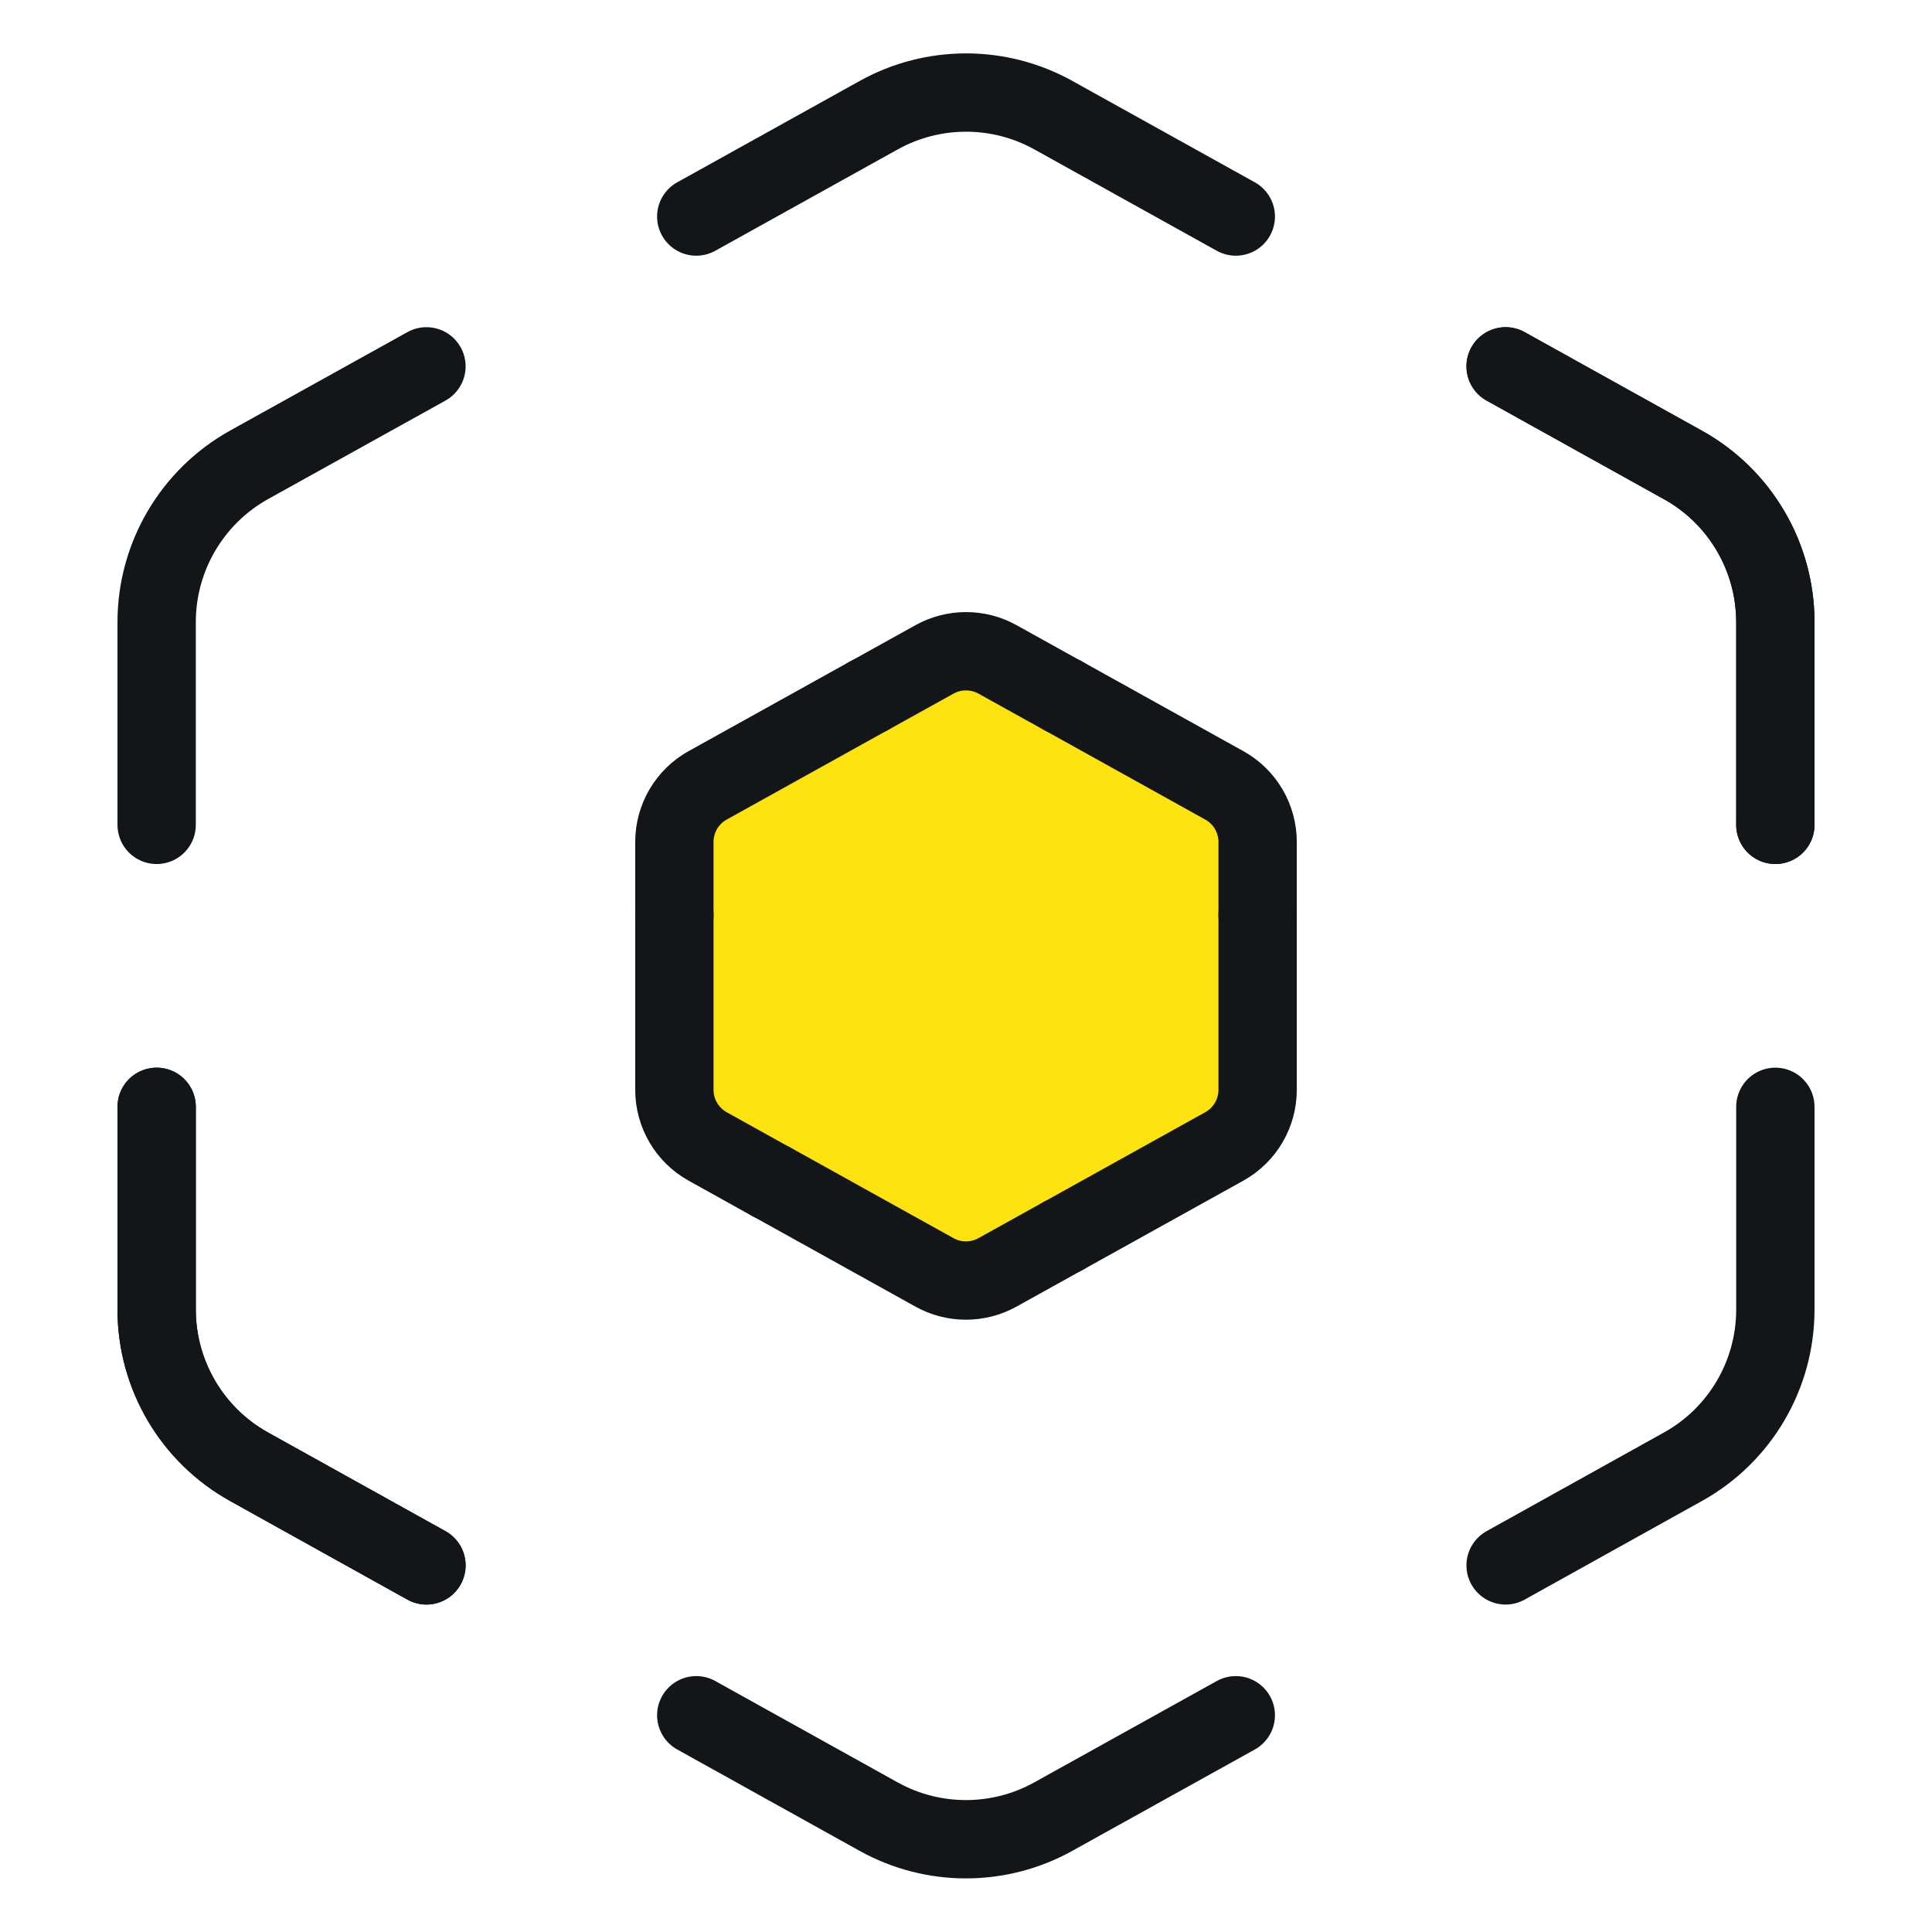
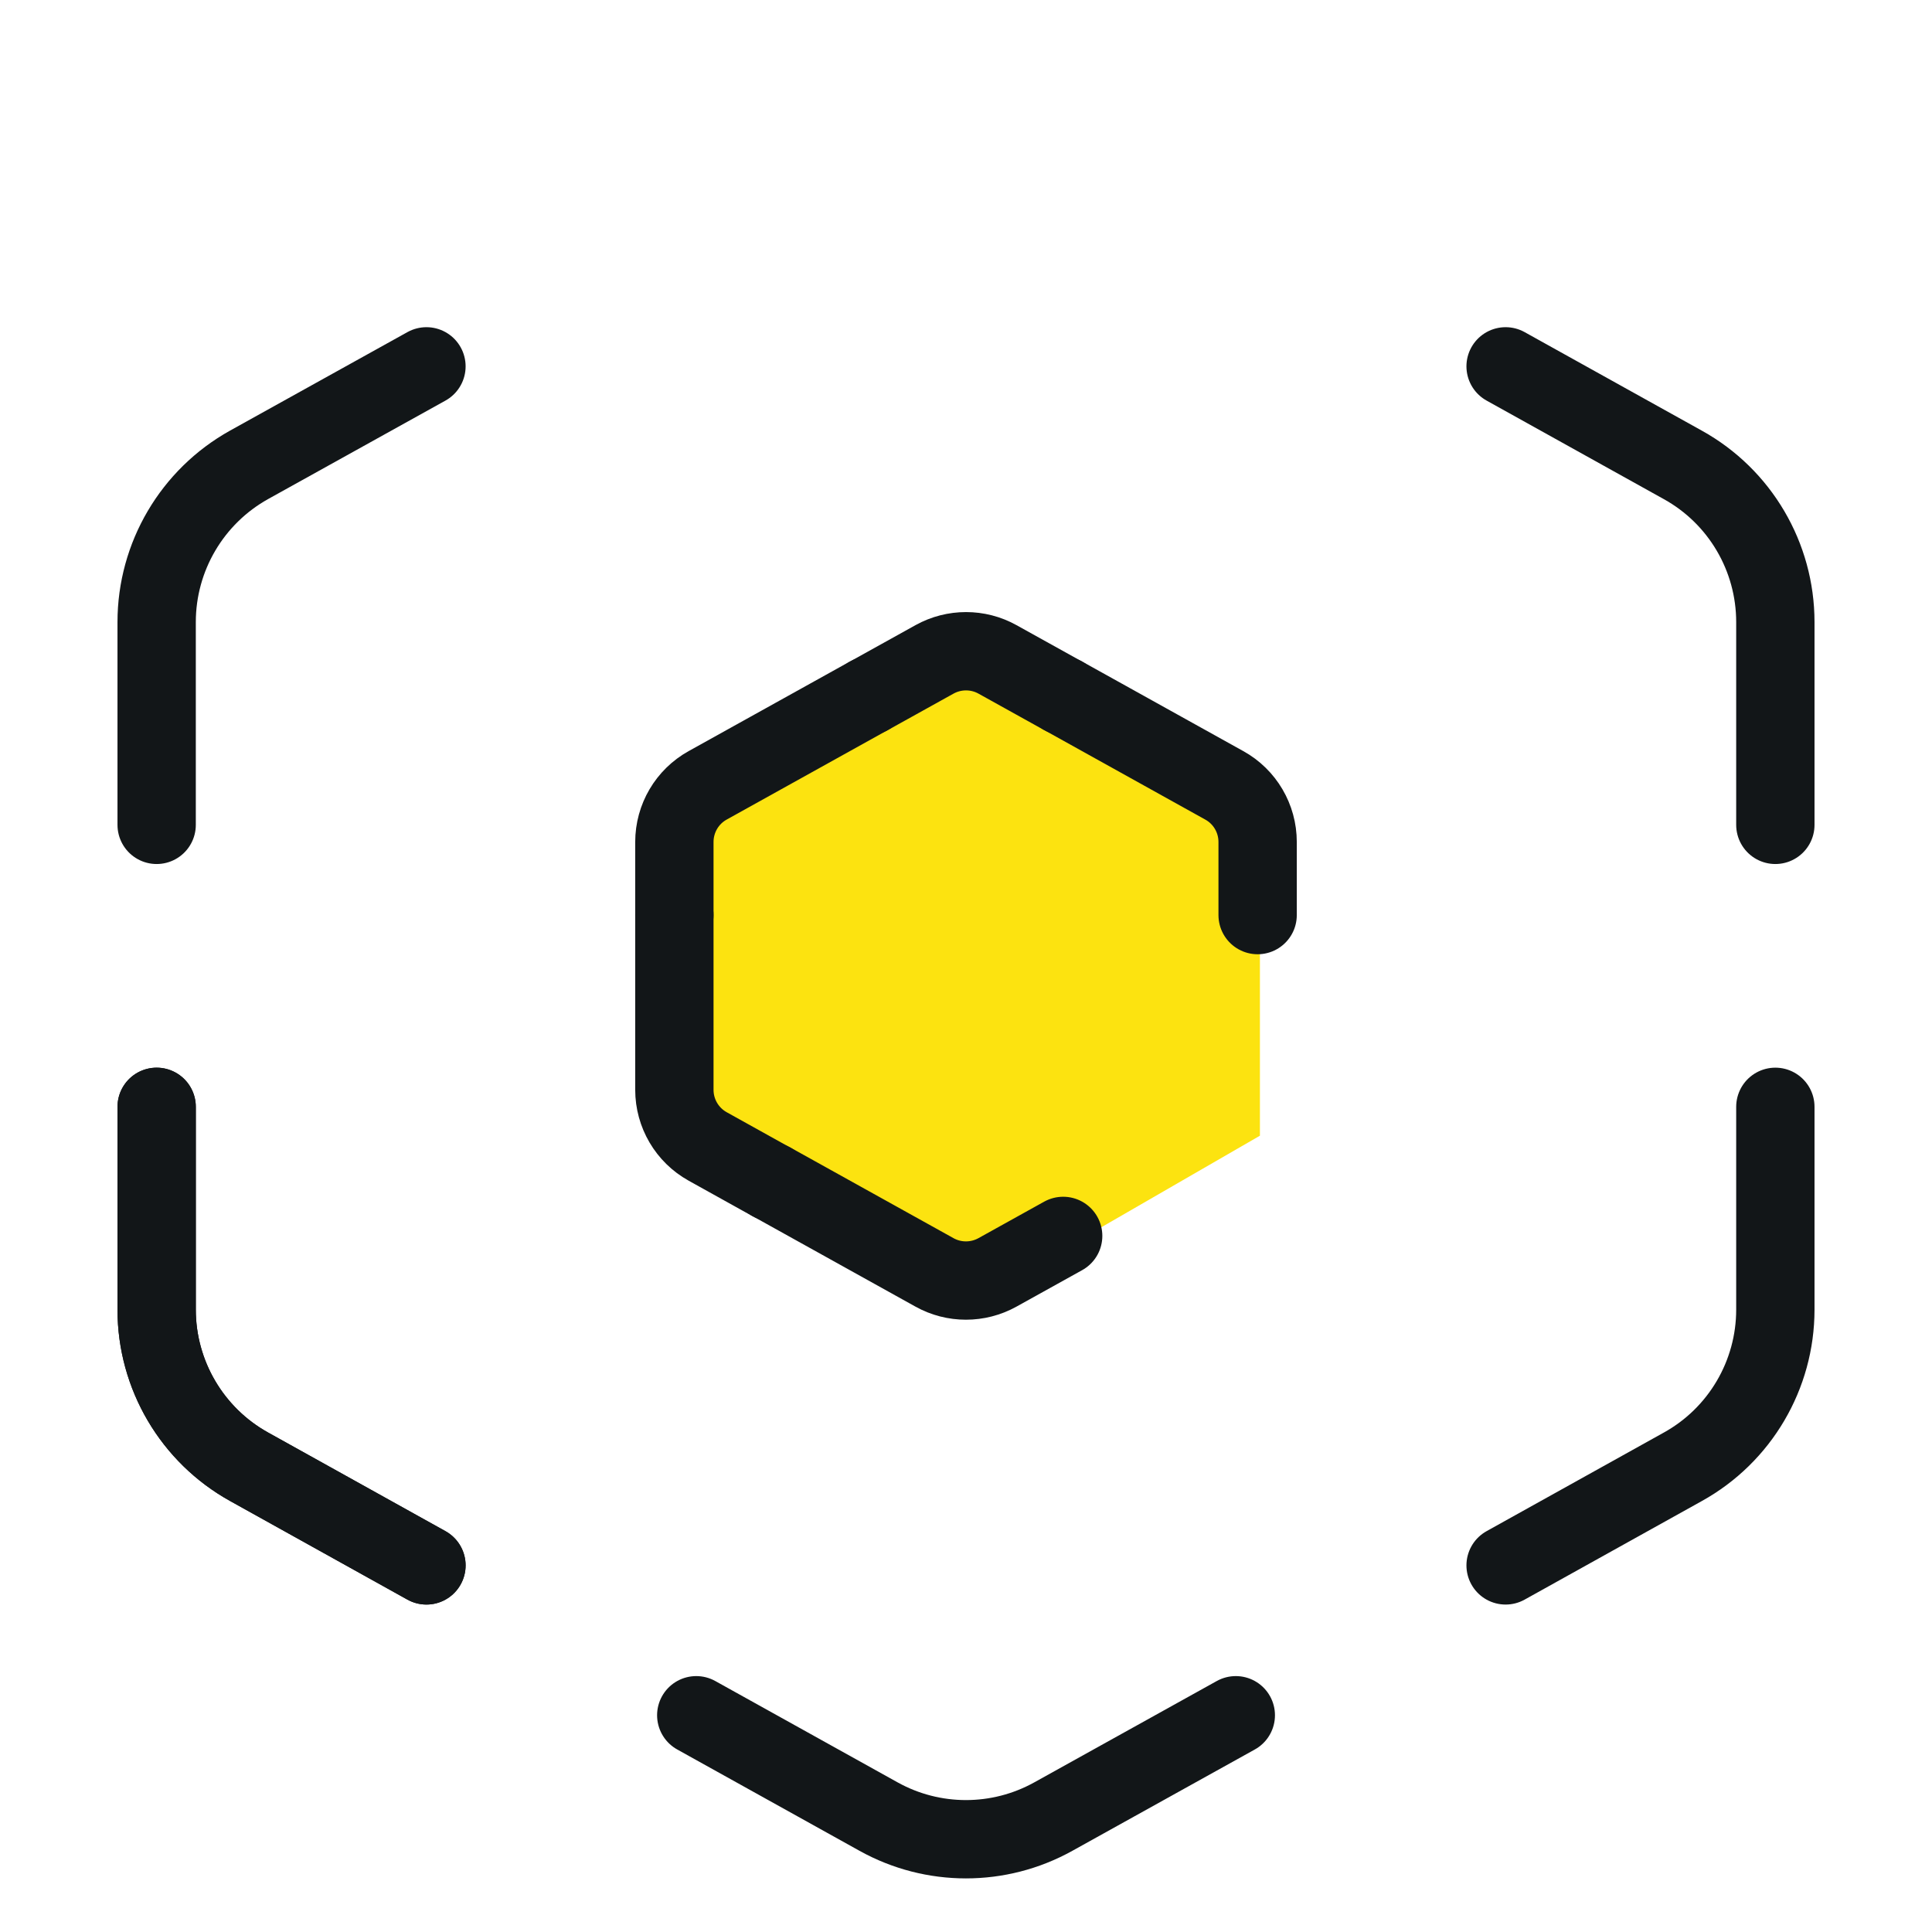
<svg xmlns="http://www.w3.org/2000/svg" width="37" height="37" viewBox="0 0 37 37" fill="none">
  <path d="M18.5 12L24.129 15.25V21.75L18.5 25L12.871 21.75V15.25L18.5 12Z" fill="#FCE310" />
  <path d="M3 15.797V11.914C3 10.662 3.679 9.509 4.772 8.901L8.167 7.016" stroke="#121618" stroke-width="1.5" stroke-linecap="round" stroke-linejoin="round" />
  <path d="M23.667 32.849L20.172 34.79C19.132 35.368 17.866 35.368 16.826 34.79L13.334 32.849" stroke="#121618" stroke-width="1.5" stroke-linecap="round" stroke-linejoin="round" />
  <path d="M12.915 17.525V16.125C12.915 15.674 13.159 15.258 13.553 15.04L16.638 13.326" stroke="#121618" stroke-width="1.5" stroke-linecap="round" stroke-linejoin="round" />
  <path d="M20.361 23.669L19.102 24.368C18.727 24.576 18.27 24.576 17.897 24.368L14.776 22.634" stroke="#121618" stroke-width="1.5" stroke-linecap="round" stroke-linejoin="round" />
-   <path d="M24.085 17.524V20.871C24.085 21.322 23.841 21.737 23.446 21.956L20.362 23.669" stroke="#121618" stroke-width="1.5" stroke-linecap="round" stroke-linejoin="round" />
  <path d="M24.085 17.525V16.125C24.085 15.674 23.841 15.258 23.446 15.04L20.362 13.326" stroke="#121618" stroke-width="1.5" stroke-linecap="round" stroke-linejoin="round" />
  <path d="M16.638 13.327L17.897 12.628C18.273 12.42 18.729 12.42 19.103 12.628L20.362 13.327" stroke="#121618" stroke-width="1.5" stroke-linecap="round" stroke-linejoin="round" />
  <path d="M12.915 17.524V20.871C12.915 21.322 13.159 21.737 13.553 21.956L14.776 22.636" stroke="#121618" stroke-width="1.5" stroke-linecap="round" stroke-linejoin="round" />
  <path d="M34 21.197V25.081C34 26.331 33.322 27.485 32.228 28.091L28.834 29.979" stroke="#121618" stroke-width="1.5" stroke-linecap="round" stroke-linejoin="round" />
-   <path d="M34 15.797V11.914C34 10.663 33.322 9.509 32.228 8.903L28.834 7.016" stroke="#121618" stroke-width="1.5" stroke-linecap="round" stroke-linejoin="round" />
-   <path d="M13.334 4.147L16.828 2.206C17.868 1.628 19.134 1.628 20.174 2.206L23.667 4.147" stroke="#121618" stroke-width="1.5" stroke-linecap="round" stroke-linejoin="round" />
  <path d="M3 21.197V25.081C3 26.331 3.679 27.485 4.772 28.091L8.167 29.979" stroke="#121618" stroke-width="1.5" stroke-linecap="round" stroke-linejoin="round" />
  <path d="M34 15.797V11.914C34 10.663 33.322 9.509 32.228 8.903L28.834 7.016" stroke="#121618" stroke-width="1.5" stroke-linecap="round" stroke-linejoin="round" />
  <path d="M3 21.197V25.081C3 26.331 3.679 27.485 4.772 28.091L8.167 29.979" stroke="#121618" stroke-width="1.5" stroke-linecap="round" stroke-linejoin="round" />
</svg>